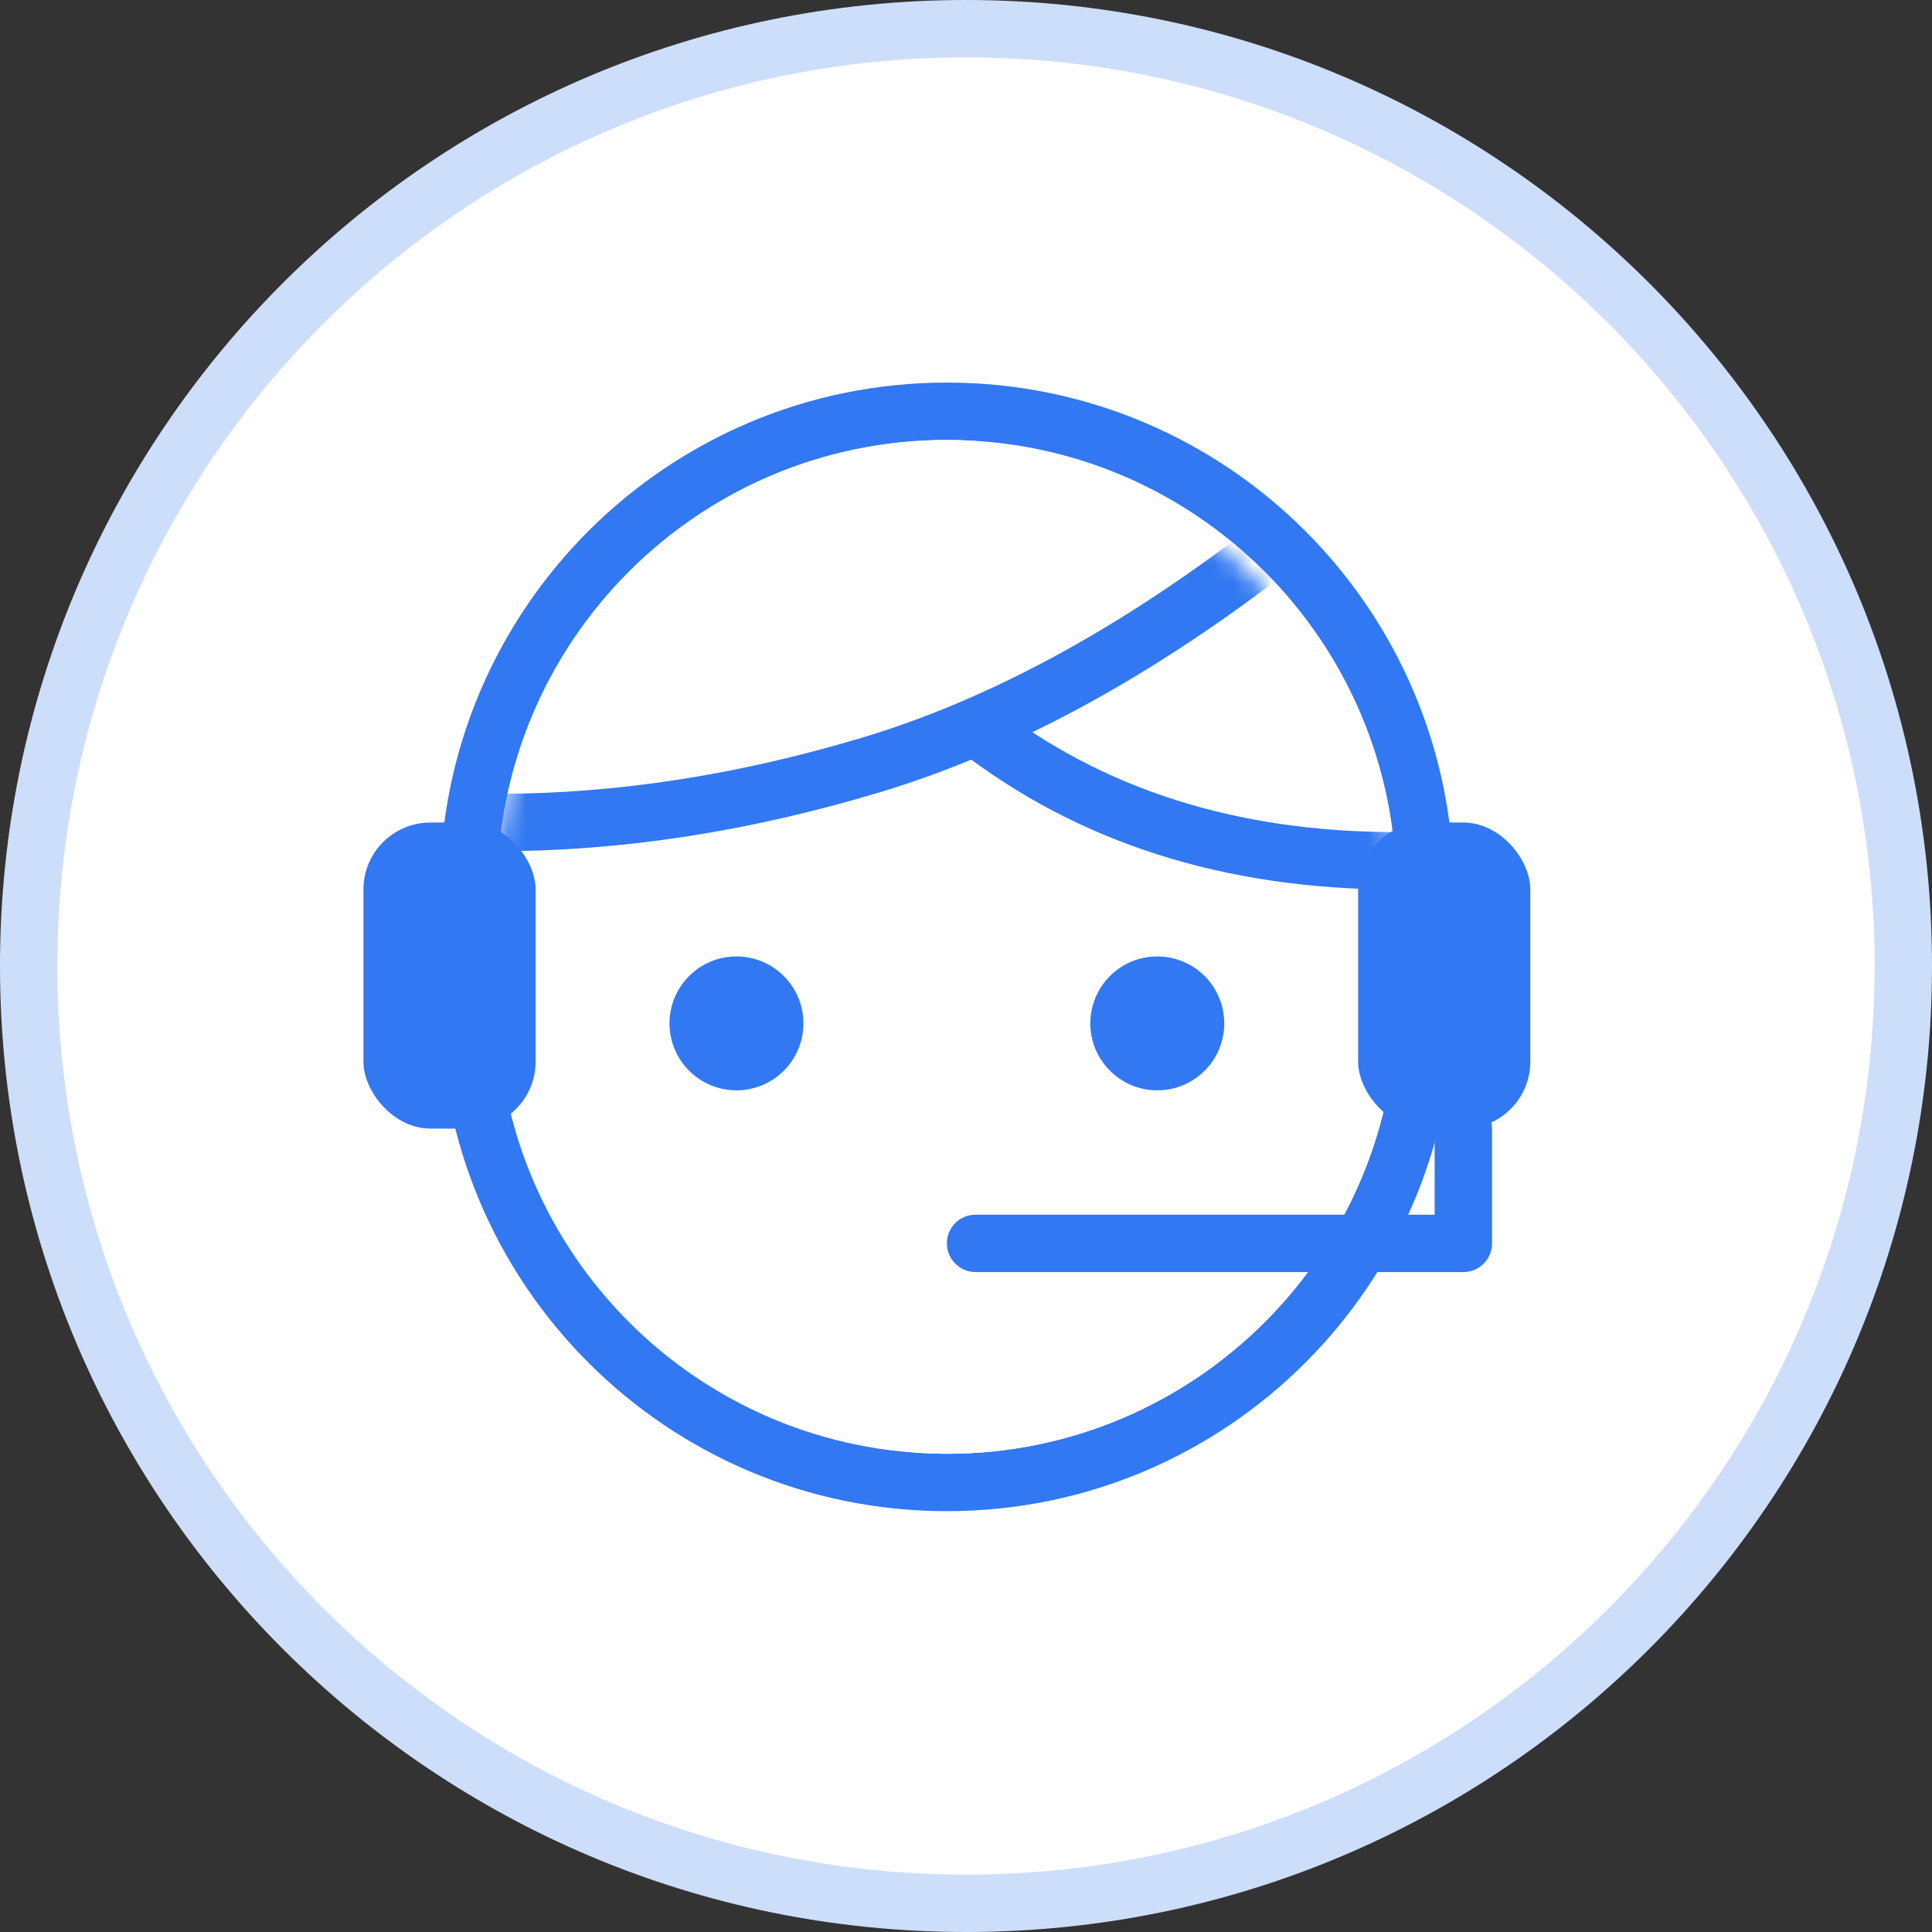
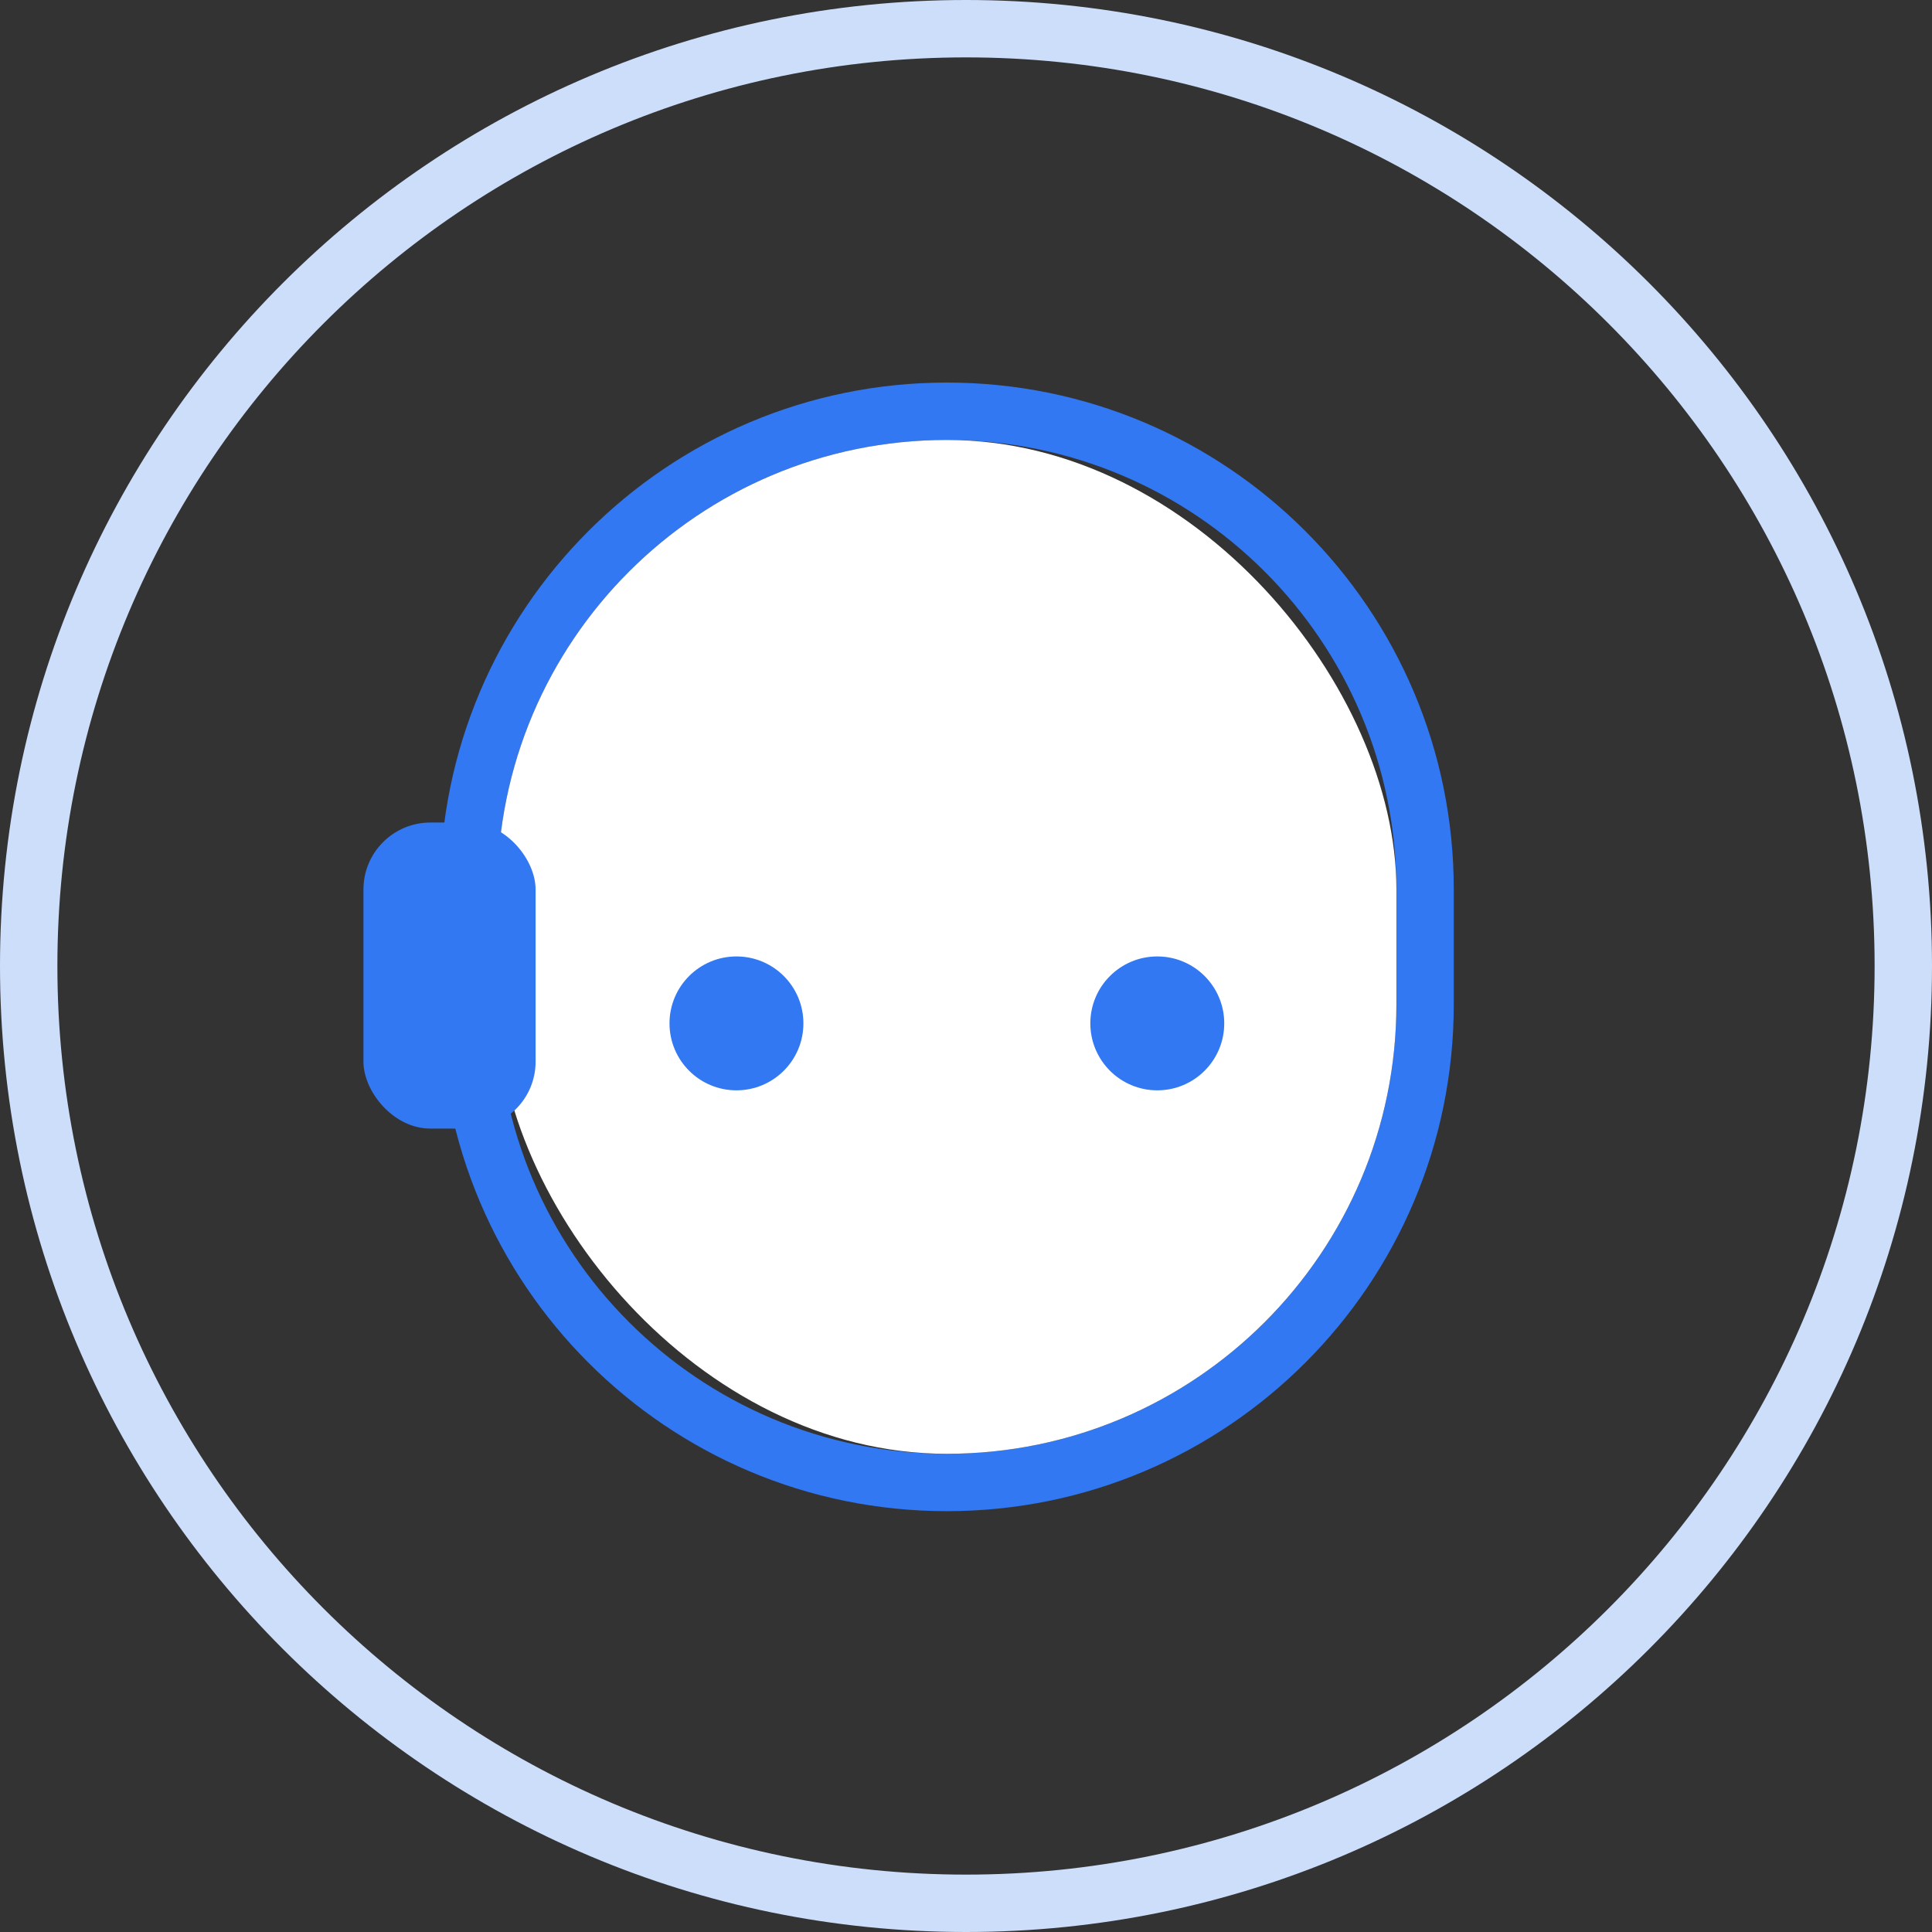
<svg xmlns="http://www.w3.org/2000/svg" xmlns:xlink="http://www.w3.org/1999/xlink" width="101px" height="101px" viewBox="0 0 101 101" version="1.1">
  <rect x="0" y="0" width="101" height="101" fill="#333333" stroke="none" />
  <title>home_shiyong_1</title>
  <desc>Created with Sketch.</desc>
  <defs>
    <rect id="path-1" x="3" y="3" width="47" height="53" rx="23.5" />
  </defs>
  <g id="图标" stroke="none" stroke-width="1" fill="none" fill-rule="evenodd">
    <g id="首页" transform="translate(-56, -495)">
      <g id="home_shiyong_1" transform="translate(56, 495)">
        <g id="Group-38">
-           <circle id="Oval-Copy-21" fill="#FFFFFF" cx="50" cy="50" r="49" />
          <path d="M50.5,101 C22.61,101 0,78.39 0,50.5 C0,22.61 22.61,0 50.5,0 C78.39,0 101,22.61 101,50.5 C101,78.39 78.39,101 50.5,101 Z M50.5,98 C76.734,98 98,76.734 98,50.5 C98,24.266 76.734,3 50.5,3 C24.266,3 3,24.266 3,50.5 C3,76.734 24.266,98 50.5,98 Z" id="Oval-Copy-30" fill="#CDDEFB" fill-rule="nonzero" />
          <g id="Group-27" transform="translate(16, 16)">
            <rect id="Rectangle" stroke="#979797" opacity="0" x="0.5" y="0.5" width="67" height="67" />
            <g id="Group-23" transform="translate(3, 4)">
              <g id="Group-59" transform="translate(4, 0)">
                <path d="M26.5,3 C13.521,3 3,13.521 3,26.5 L3,32.5 C3,45.479 13.521,56 26.5,56 C39.479,56 50,45.479 50,32.5 L50,26.5 C50,13.521 39.479,3 26.5,3 Z M26.5,0 C41.136,-2.66453526e-15 53,11.864 53,26.5 L53,32.5 C53,47.136 41.136,59 26.5,59 C11.864,59 1.77635684e-15,47.136 0,32.5 L0,26.5 C-1.77635684e-15,11.864 11.864,2.66453526e-15 26.5,0 Z" id="Rectangle" fill="#3178F2" fill-rule="nonzero" />
                <mask id="mask-2" fill="white">
                  <use xlink:href="#path-1" />
                </mask>
                <use id="Rectangle-Copy-5" fill="#FFFFFF" xlink:href="#path-1" />
-                 <path d="M42.091,7.807 L43.909,10.193 C36.773,15.63 29.782,19.382 22.931,21.437 C16.128,23.478 9.483,24.5 3,24.5 L3,21.5 C9.184,21.5 15.539,20.522 22.069,18.563 C28.552,16.618 35.227,13.037 42.091,7.807 Z" id="Path-3" fill="#3178F2" fill-rule="nonzero" mask="url(#mask-2)" />
-                 <path d="M27.079,19.184 L28.921,16.816 C34.648,21.27 41.656,23.5 50,23.5 L50,26.5 C41.011,26.5 33.352,24.063 27.079,19.184 Z" id="Path-4" fill="#3178F2" fill-rule="nonzero" mask="url(#mask-2)" />
              </g>
              <circle id="Oval" fill="#3178F2" cx="19.5" cy="33.5" r="3.5" />
              <circle id="Oval-Copy-14" fill="#3178F2" cx="41.5" cy="33.5" r="3.5" />
-               <rect id="Rectangle" fill="#3178F2" x="52" y="23" width="9" height="16" rx="3.5" />
              <rect id="Rectangle-Copy-24" fill="#3178F2" x="0" y="23" width="9" height="16" rx="3.5" />
-               <path d="M56,43.5 L56,39 C56,38.172 56.672,37.5 57.5,37.5 C58.328,37.5 59,38.172 59,39 L59,45 C59,45.828 58.328,46.5 57.5,46.5 L32,46.5 C31.172,46.5 30.5,45.828 30.5,45 C30.5,44.172 31.172,43.5 32,43.5 L56,43.5 Z" id="Path-5" fill="#3178F2" fill-rule="nonzero" />
            </g>
          </g>
        </g>
      </g>
    </g>
  </g>
</svg>